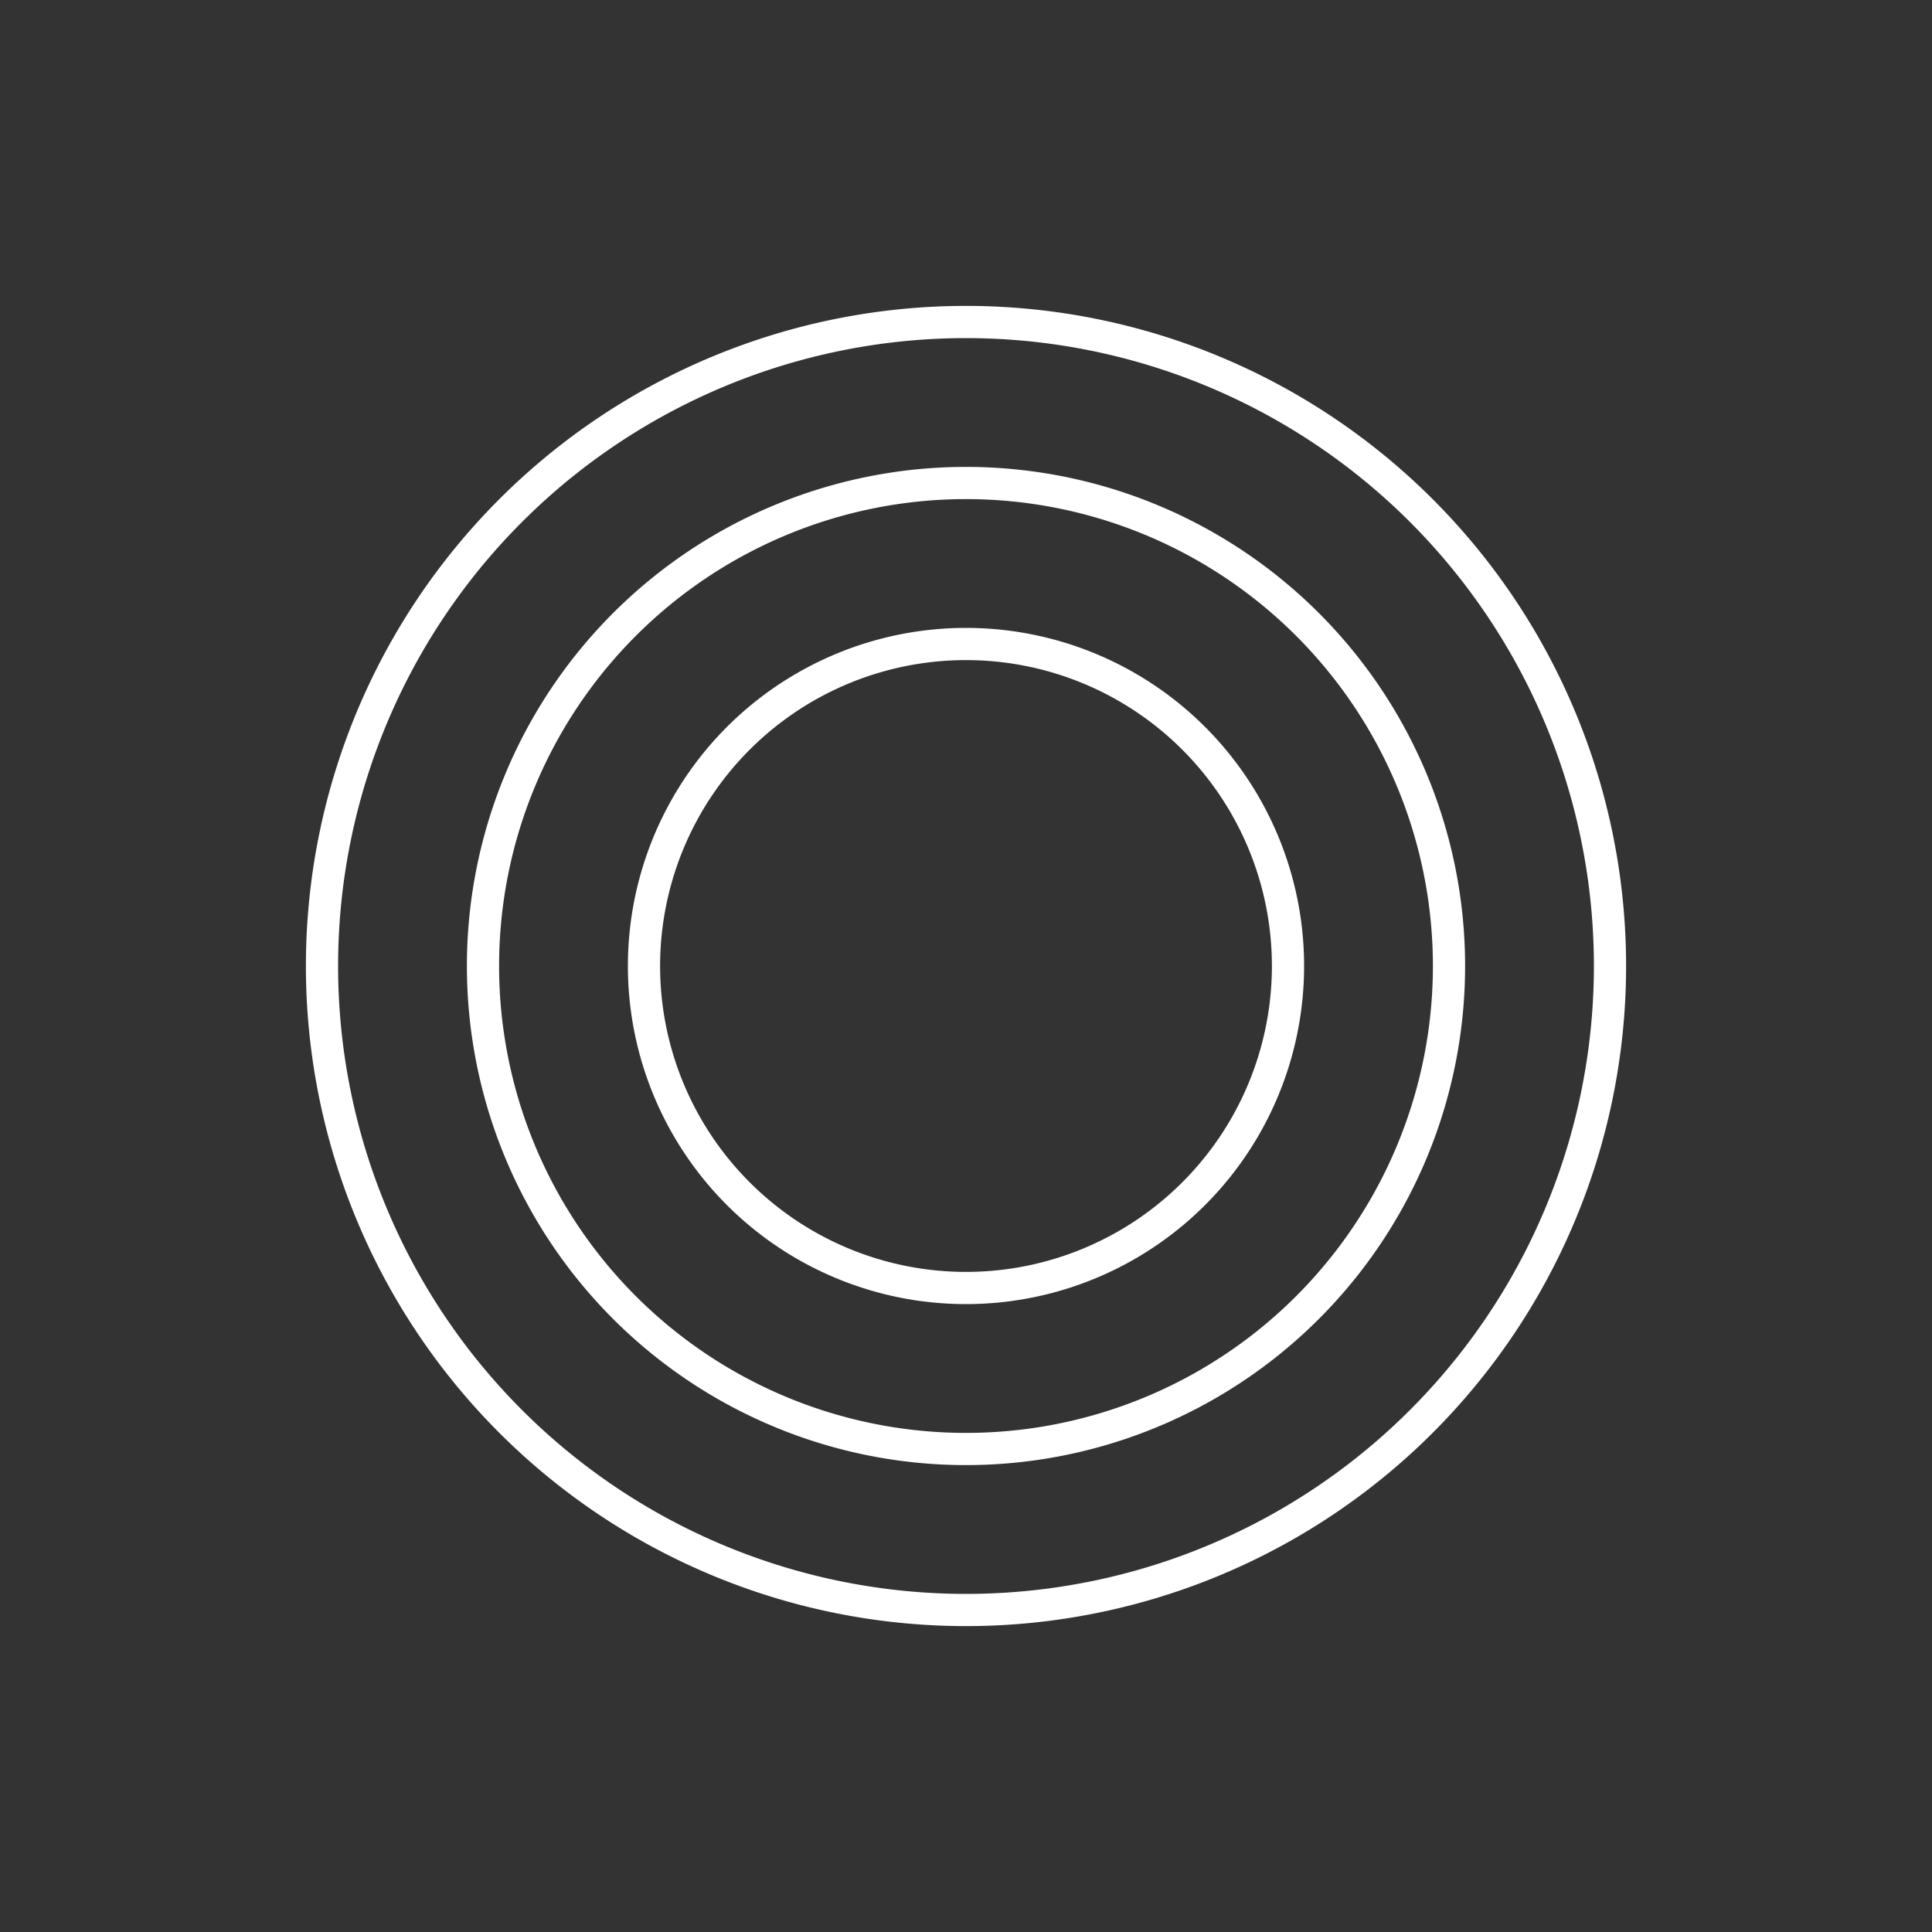
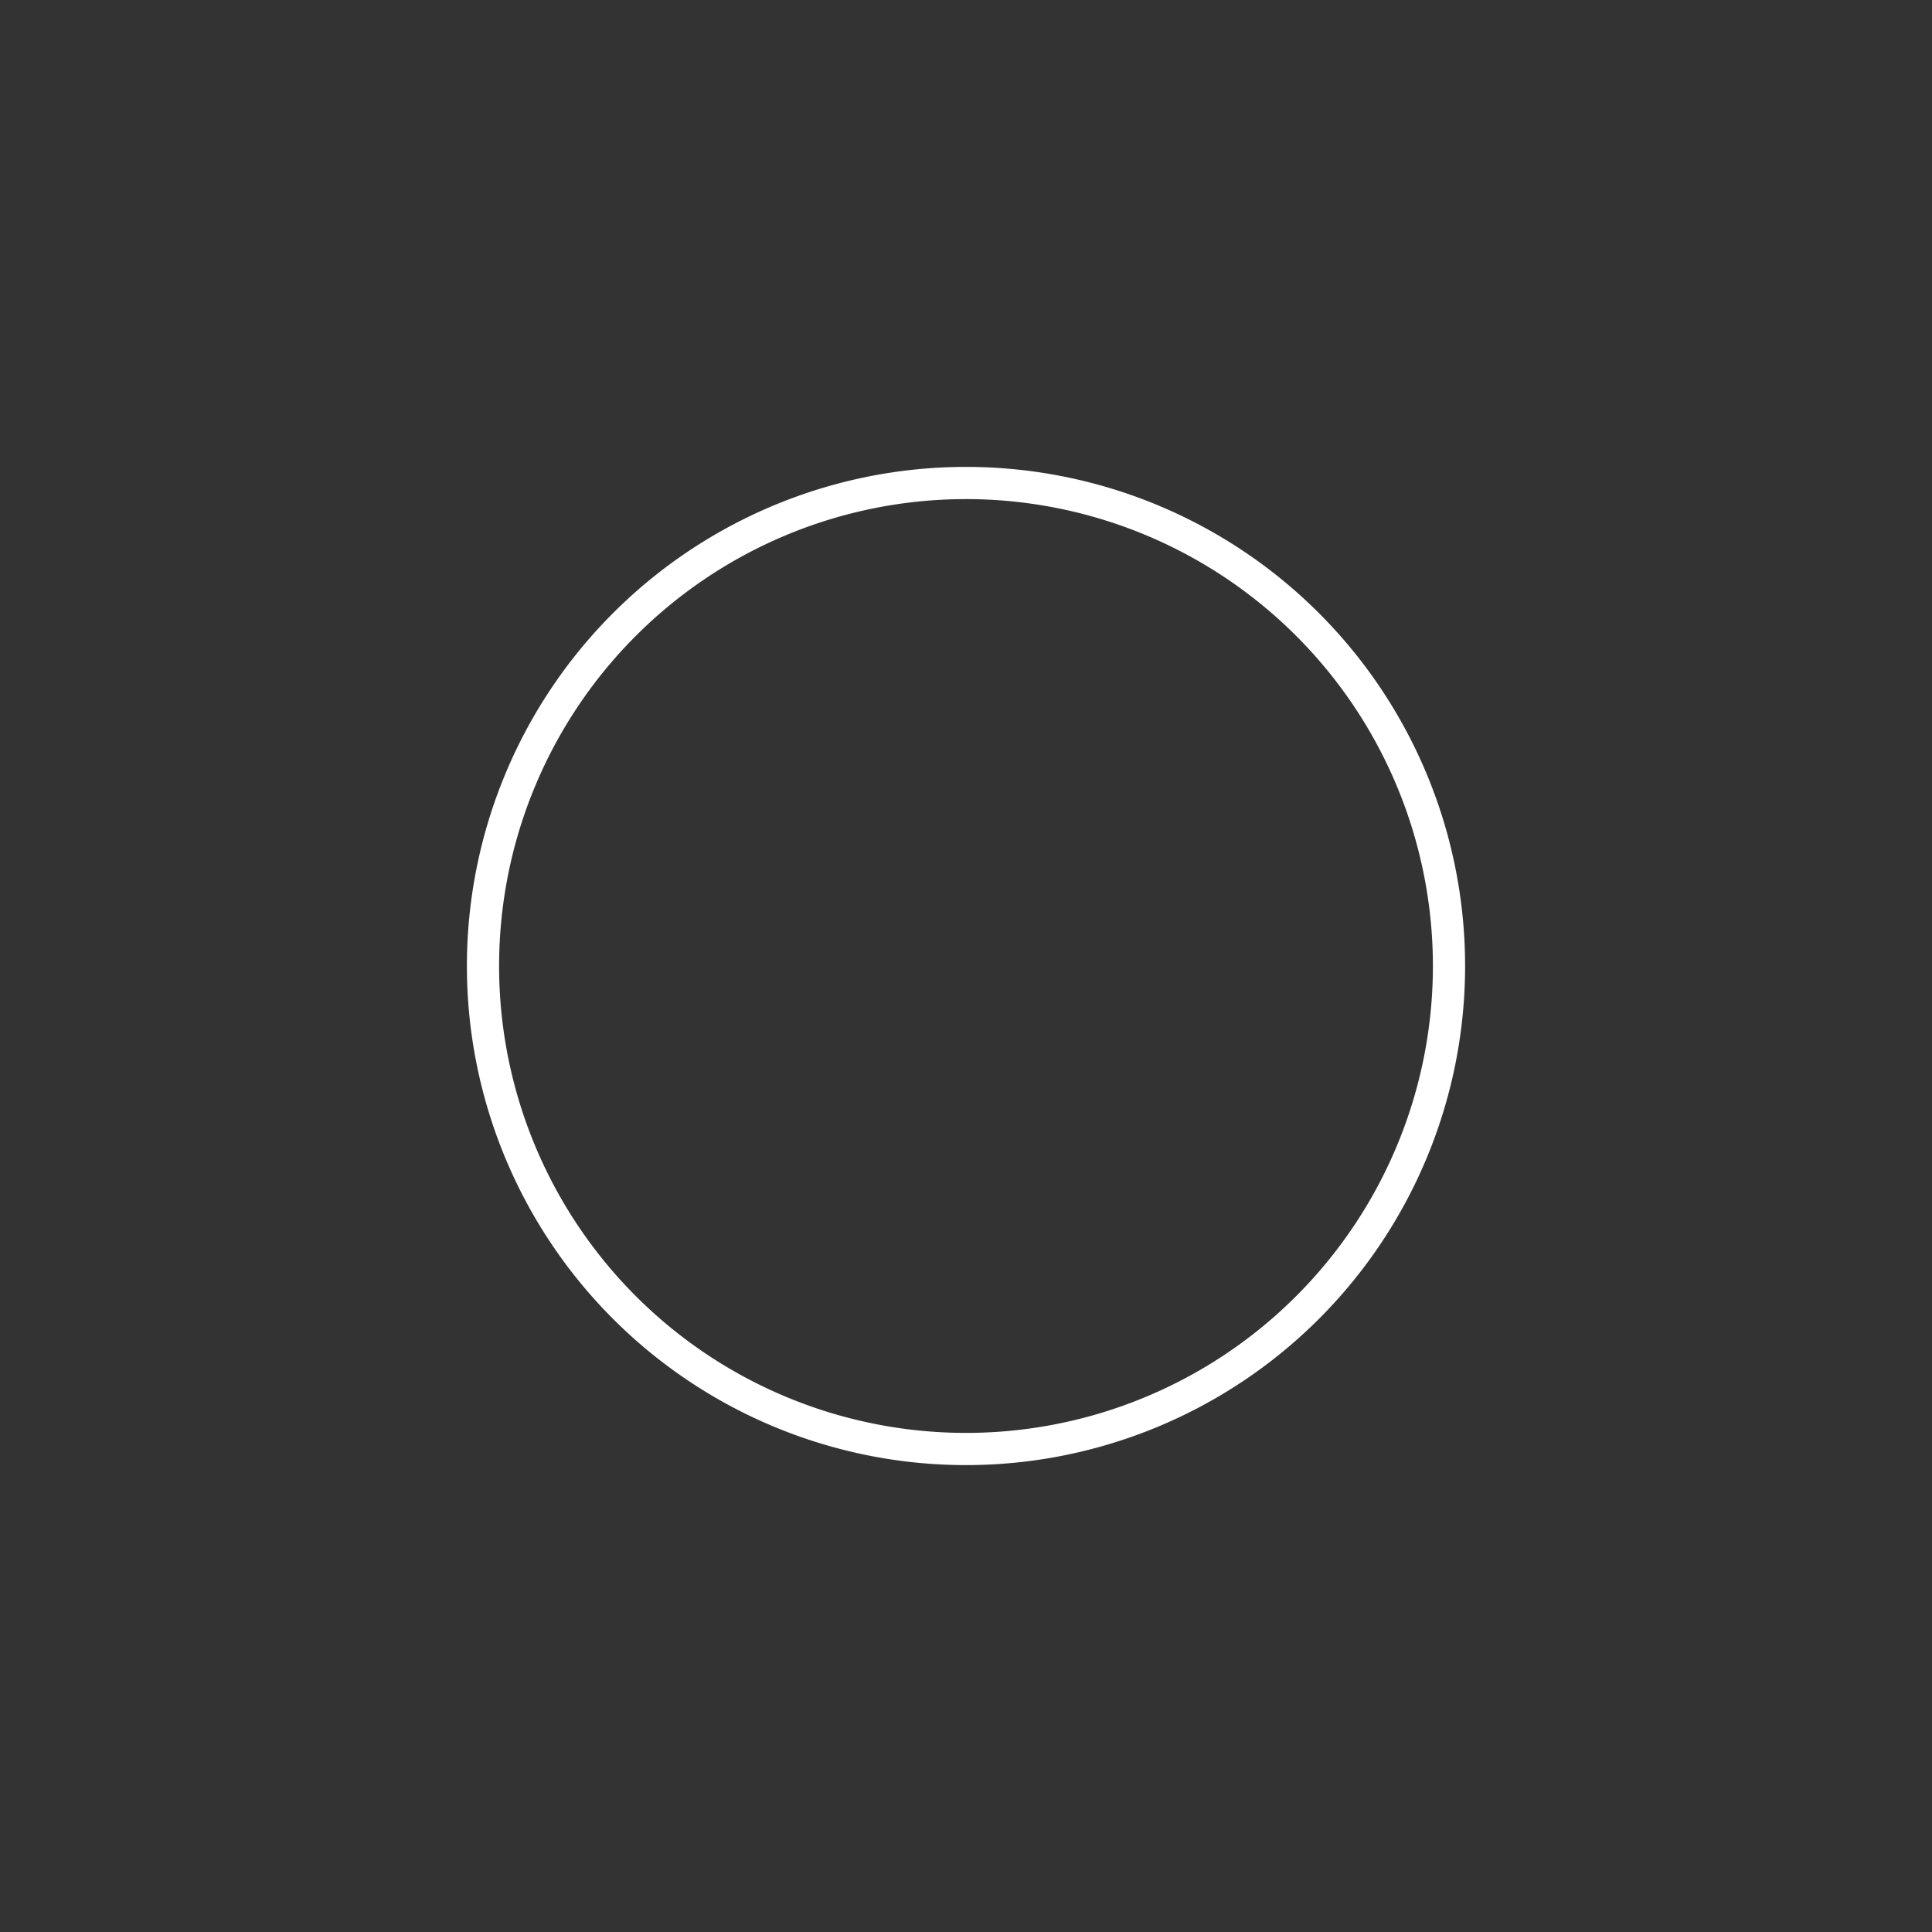
<svg xmlns="http://www.w3.org/2000/svg" width="200" height="200" viewBox="0 0 60 60" fill="none">
  <rect x="0" y="0" width="60" height="60" fill="#333333" stroke="none" />
-   <path d="M30 10 A20 20 0 0 1 50 30 A20 20 0 0 1 30 50 A20 20 0 0 1 10 30 A20 20 0 0 1 30 10 Z" fill="none" stroke="#ffffff" strokeWidth="3" strokeDasharray="0 1" />
  <path d="M30 15 A15 15 0 0 1 45 30 A15 15 0 0 1 30 45 A15 15 0 0 1 15 30 A15 15 0 0 1 30 15 Z" fill="none" stroke="#ffffff" strokeWidth="2.5" strokeDasharray="0 1" />
-   <path d="M30 20 A10 10 0 0 1 40 30 A10 10 0 0 1 30 40 A10 10 0 0 1 20 30 A10 10 0 0 1 30 20 Z" fill="none" stroke="#ffffff" strokeWidth="2" strokeDasharray="0 1" />
</svg>